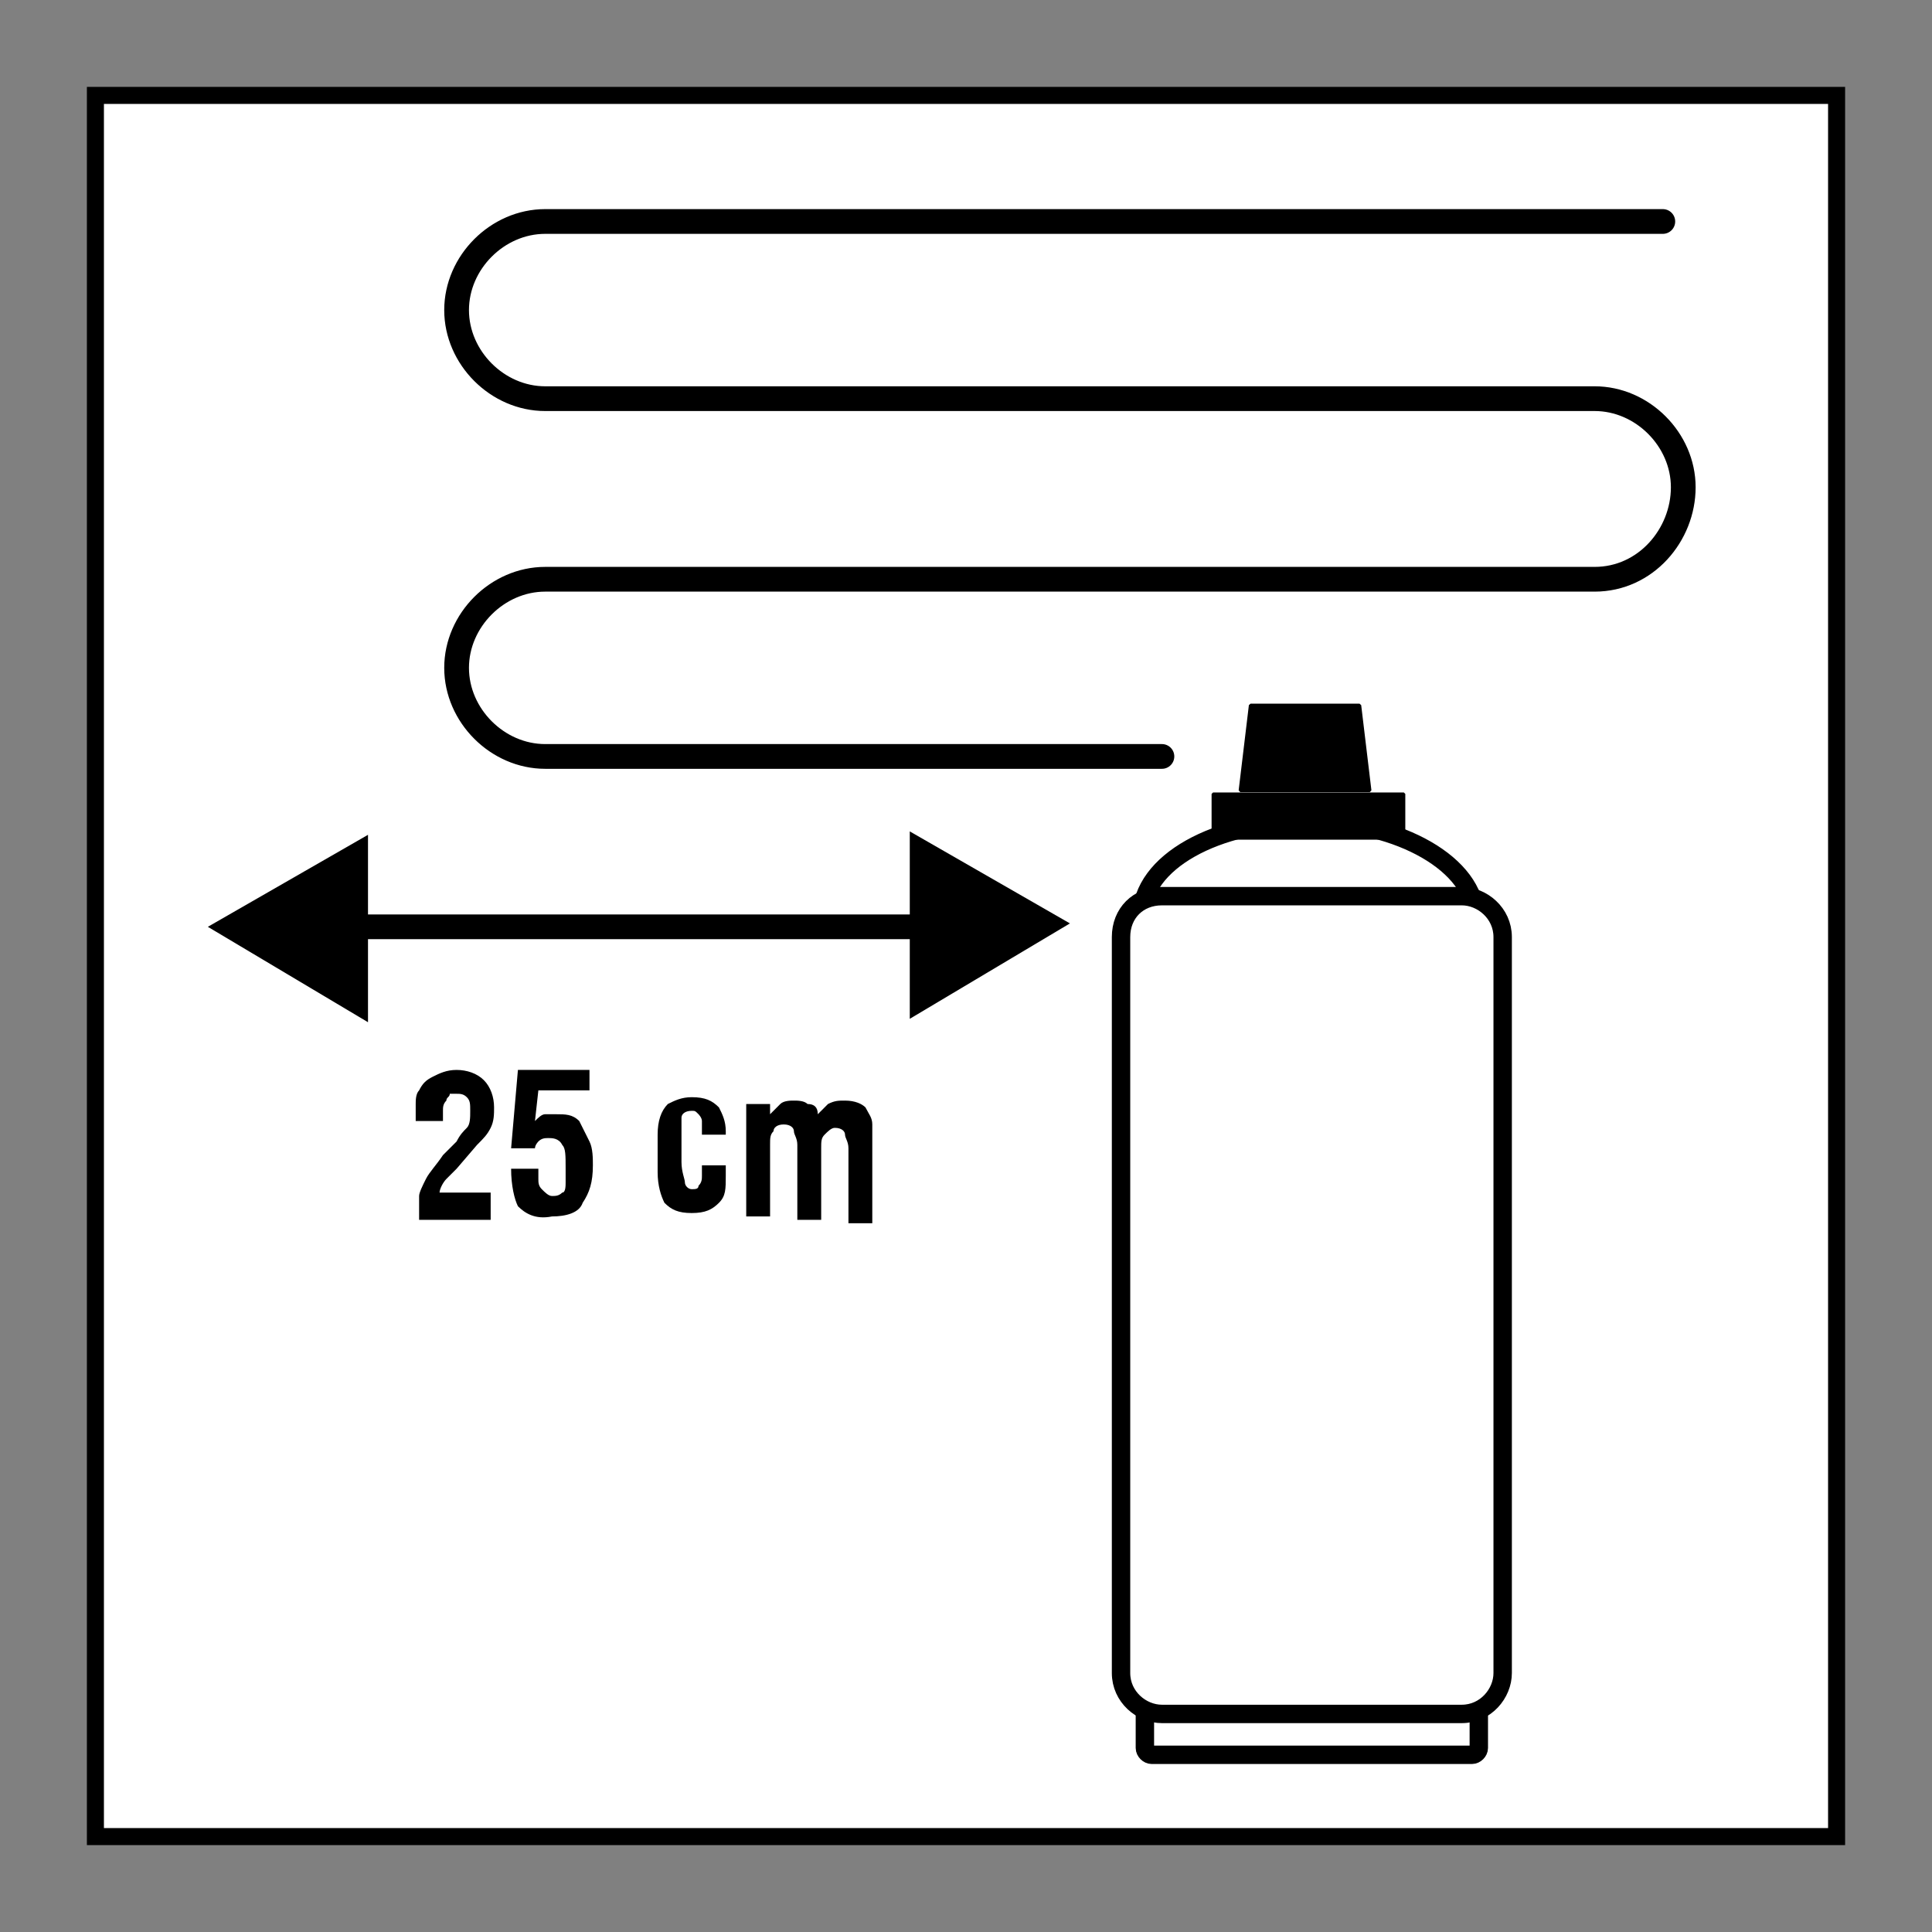
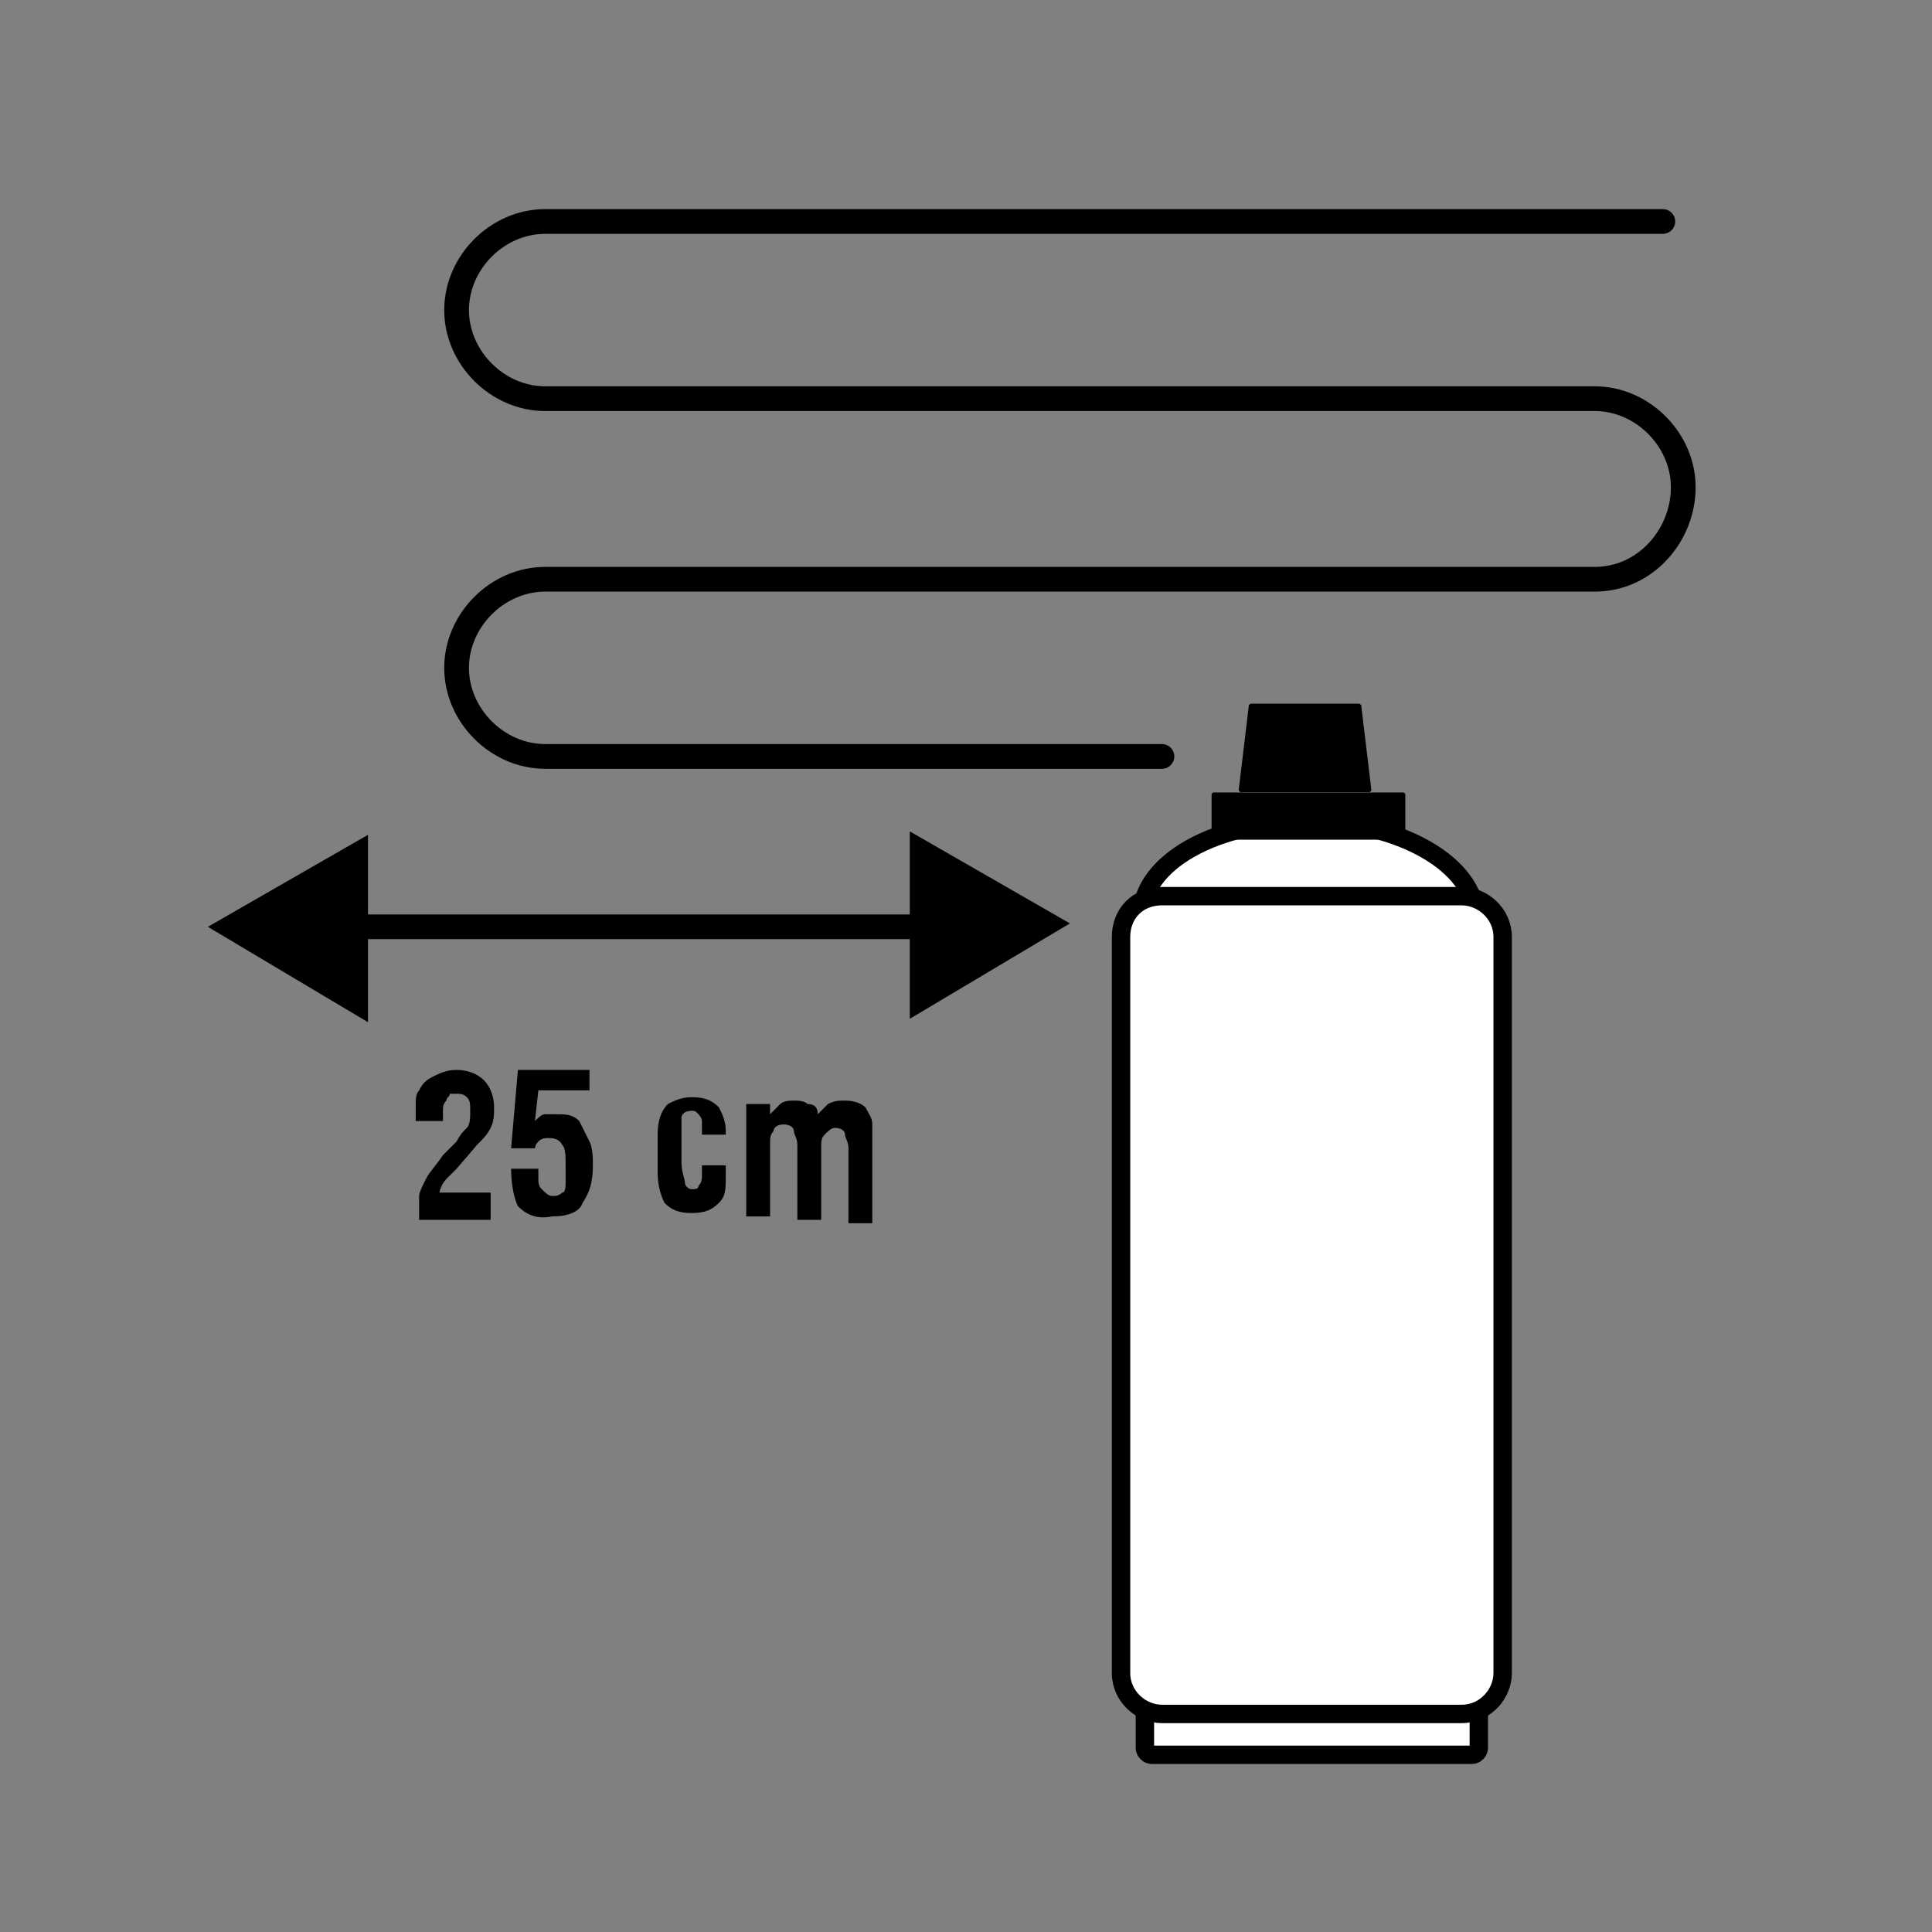
<svg xmlns="http://www.w3.org/2000/svg" version="1.1" id="Ebene_1" x="0px" y="0px" viewBox="0 0 56.7 56.7" style="enable-background:new 0 0 56.7 56.7;" xml:space="preserve">
  <rect x="0" y="0" width="56.7" height="56.7" fill="#808080" stroke="none" />
  <style type="text/css">
	.st0{fill:#FFFFFF;}
	.st1{fill:none;stroke:#000000;stroke-width:0.5;stroke-miterlimit:3.864;}
	.st2{fill:#FFFFFF;stroke:#000000;stroke-width:0.54;stroke-linejoin:bevel;stroke-miterlimit:3.864;}
	.st3{stroke:#000000;stroke-width:8.510000e-002;stroke-linejoin:bevel;stroke-miterlimit:3.864;}
	.st4{stroke:#000000;stroke-width:9.690000e-002;stroke-linejoin:bevel;stroke-miterlimit:3.864;}
	.st5{fill:none;stroke:#000000;stroke-width:0.725;stroke-miterlimit:3.864;}
	.st6{fill:none;stroke:#000000;stroke-width:0.726;stroke-linecap:round;}
	.st7{fill-rule:evenodd;clip-rule:evenodd;}
</style>
-   <polygon class="st0" points="2.8,2.8 53.9,2.8 53.9,53.9 2.8,53.9 2.8,2.8 " />
-   <polygon class="st1" points="2.8,2.8 53.9,2.8 53.9,53.9 2.8,53.9 2.8,2.8 " />
  <path class="st2" d="M33.8,50.1h9.4c0.1,0,0.2,0.1,0.2,0.2v1c0,0.1-0.1,0.2-0.2,0.2h-9.4c-0.1,0-0.2-0.1-0.2-0.2v-1  C33.6,50.2,33.7,50.1,33.8,50.1L33.8,50.1z" />
  <path class="st2" d="M33.5,26.9c0-1.6,2.2-2.8,4.9-2.8c2.7,0,4.9,1.3,4.9,2.8c0,1.6-2.2,2.8-4.9,2.8C35.7,29.7,33.5,28.5,33.5,26.9  L33.5,26.9z" />
  <path class="st2" d="M34.1,26.3h8.8c0.6,0,1.2,0.5,1.2,1.2v21.6c0,0.6-0.5,1.2-1.2,1.2h-8.8c-0.6,0-1.2-0.5-1.2-1.2V27.5  C32.9,26.8,33.4,26.3,34.1,26.3L34.1,26.3z" />
  <polygon class="st3" points="35.6,23.3 41.2,23.3 41.2,24.6 35.6,24.6 35.6,23.3 " />
  <polygon class="st4" points="36.7,20.7 39.9,20.7 40.2,23.2 36.4,23.2 36.7,20.7 " />
  <line class="st5" x1="29.4" y1="27.2" x2="9.9" y2="27.2" />
  <polygon points="10.8,30 6.1,27.2 10.8,24.5 10.8,30 " />
  <polygon points="26.7,24.4 31.4,27.1 26.7,29.9 26.7,24.4 " />
  <path class="st6" d="M48.8,6.5H16c-1.4,0-2.6,1.2-2.6,2.6s1.2,2.6,2.6,2.6l30.8,0c1.4,0,2.6,1.2,2.6,2.6S48.3,17,46.8,17l0,0H16  c-1.4,0-2.6,1.2-2.6,2.6c0,1.4,1.2,2.6,2.6,2.6h18.1" />
  <path d="M14.4,35.7V35h-1.5c0-0.1,0.1-0.3,0.2-0.4c0.1-0.1,0.2-0.2,0.3-0.3l0.6-0.7c0.2-0.2,0.3-0.3,0.4-0.5  c0.1-0.2,0.1-0.4,0.1-0.6c0-0.3-0.1-0.6-0.3-0.8c-0.2-0.2-0.5-0.3-0.8-0.3c-0.3,0-0.5,0.1-0.7,0.2c-0.2,0.1-0.3,0.2-0.4,0.4  c-0.1,0.1-0.1,0.3-0.1,0.4c0,0.1,0,0.3,0,0.4v0.1h0.8c0-0.1,0-0.2,0-0.3c0-0.1,0-0.2,0.1-0.3c0-0.1,0.1-0.1,0.1-0.2  c0.1,0,0.1,0,0.2,0c0.1,0,0.2,0,0.3,0.1c0.1,0.1,0.1,0.2,0.1,0.4c0,0.2,0,0.4-0.1,0.5c-0.1,0.1-0.2,0.2-0.3,0.4l-0.4,0.4  c-0.2,0.3-0.4,0.5-0.5,0.7c-0.1,0.2-0.2,0.4-0.2,0.5c0,0.1,0,0.3,0,0.4c0,0.1,0,0.2,0,0.3H14.4L14.4,35.7z" />
  <path class="st7" d="M15.7,33.7c0-0.1,0.1-0.2,0.1-0.2c0.1-0.1,0.2-0.1,0.3-0.1c0.1,0,0.3,0,0.4,0.2c0.1,0.1,0.1,0.3,0.1,0.7  c0,0.1,0,0.3,0,0.4c0,0.1,0,0.3-0.1,0.3c-0.1,0.1-0.2,0.1-0.3,0.1c-0.1,0-0.2-0.1-0.3-0.2c-0.1-0.1-0.1-0.2-0.1-0.3  c0-0.1,0-0.2,0-0.3h-0.8c0,0.5,0.1,0.9,0.2,1.1c0.2,0.2,0.5,0.4,1,0.3c0.4,0,0.8-0.1,0.9-0.4c0.2-0.3,0.3-0.6,0.3-1.1  c0-0.2,0-0.5-0.1-0.7c-0.1-0.2-0.2-0.4-0.3-0.6c-0.2-0.2-0.4-0.2-0.7-0.2c-0.1,0-0.2,0-0.3,0c-0.1,0-0.2,0.1-0.3,0.2l0.1-0.9h1.5  v-0.6h-2.1L15,33.7H15.7L15.7,33.7z" />
  <path d="M21.3,33.5v-0.3c0-0.3-0.1-0.5-0.2-0.7c-0.2-0.2-0.4-0.3-0.8-0.3c-0.3,0-0.5,0.1-0.7,0.2c-0.2,0.2-0.3,0.5-0.3,0.9v1.1  c0,0.4,0.1,0.7,0.2,0.9c0.2,0.2,0.4,0.3,0.8,0.3c0.4,0,0.6-0.1,0.8-0.3c0.2-0.2,0.2-0.4,0.2-0.8v-0.3h-0.7v0.3c0,0.1,0,0.2-0.1,0.3  c0,0.1-0.1,0.1-0.2,0.1c-0.1,0-0.2-0.1-0.2-0.2c0-0.1-0.1-0.3-0.1-0.6v-0.8c0-0.2,0-0.4,0-0.5c0-0.1,0.1-0.2,0.3-0.2  c0.1,0,0.1,0,0.2,0.1c0,0,0.1,0.1,0.1,0.2v0.4H21.3L21.3,33.5z" />
  <path d="M22.6,32.4h-0.7v3.3h0.7v-2.1c0-0.2,0-0.3,0.1-0.4c0-0.1,0.1-0.2,0.3-0.2c0.2,0,0.3,0.1,0.3,0.2c0,0.1,0.1,0.2,0.1,0.4v2.2  h0.7v-2.1c0-0.2,0-0.3,0.1-0.4c0.1-0.1,0.2-0.2,0.3-0.2c0.2,0,0.3,0.1,0.3,0.2c0,0.1,0.1,0.2,0.1,0.4v2.2h0.7V33  c0-0.2-0.1-0.3-0.2-0.5c-0.1-0.1-0.3-0.2-0.6-0.2c-0.2,0-0.3,0-0.5,0.1c-0.1,0.1-0.2,0.2-0.3,0.3c0-0.2-0.1-0.3-0.3-0.3  c-0.1-0.1-0.3-0.1-0.4-0.1c-0.1,0-0.3,0-0.4,0.1c-0.1,0.1-0.2,0.2-0.3,0.3h0V32.4L22.6,32.4z" />
</svg>